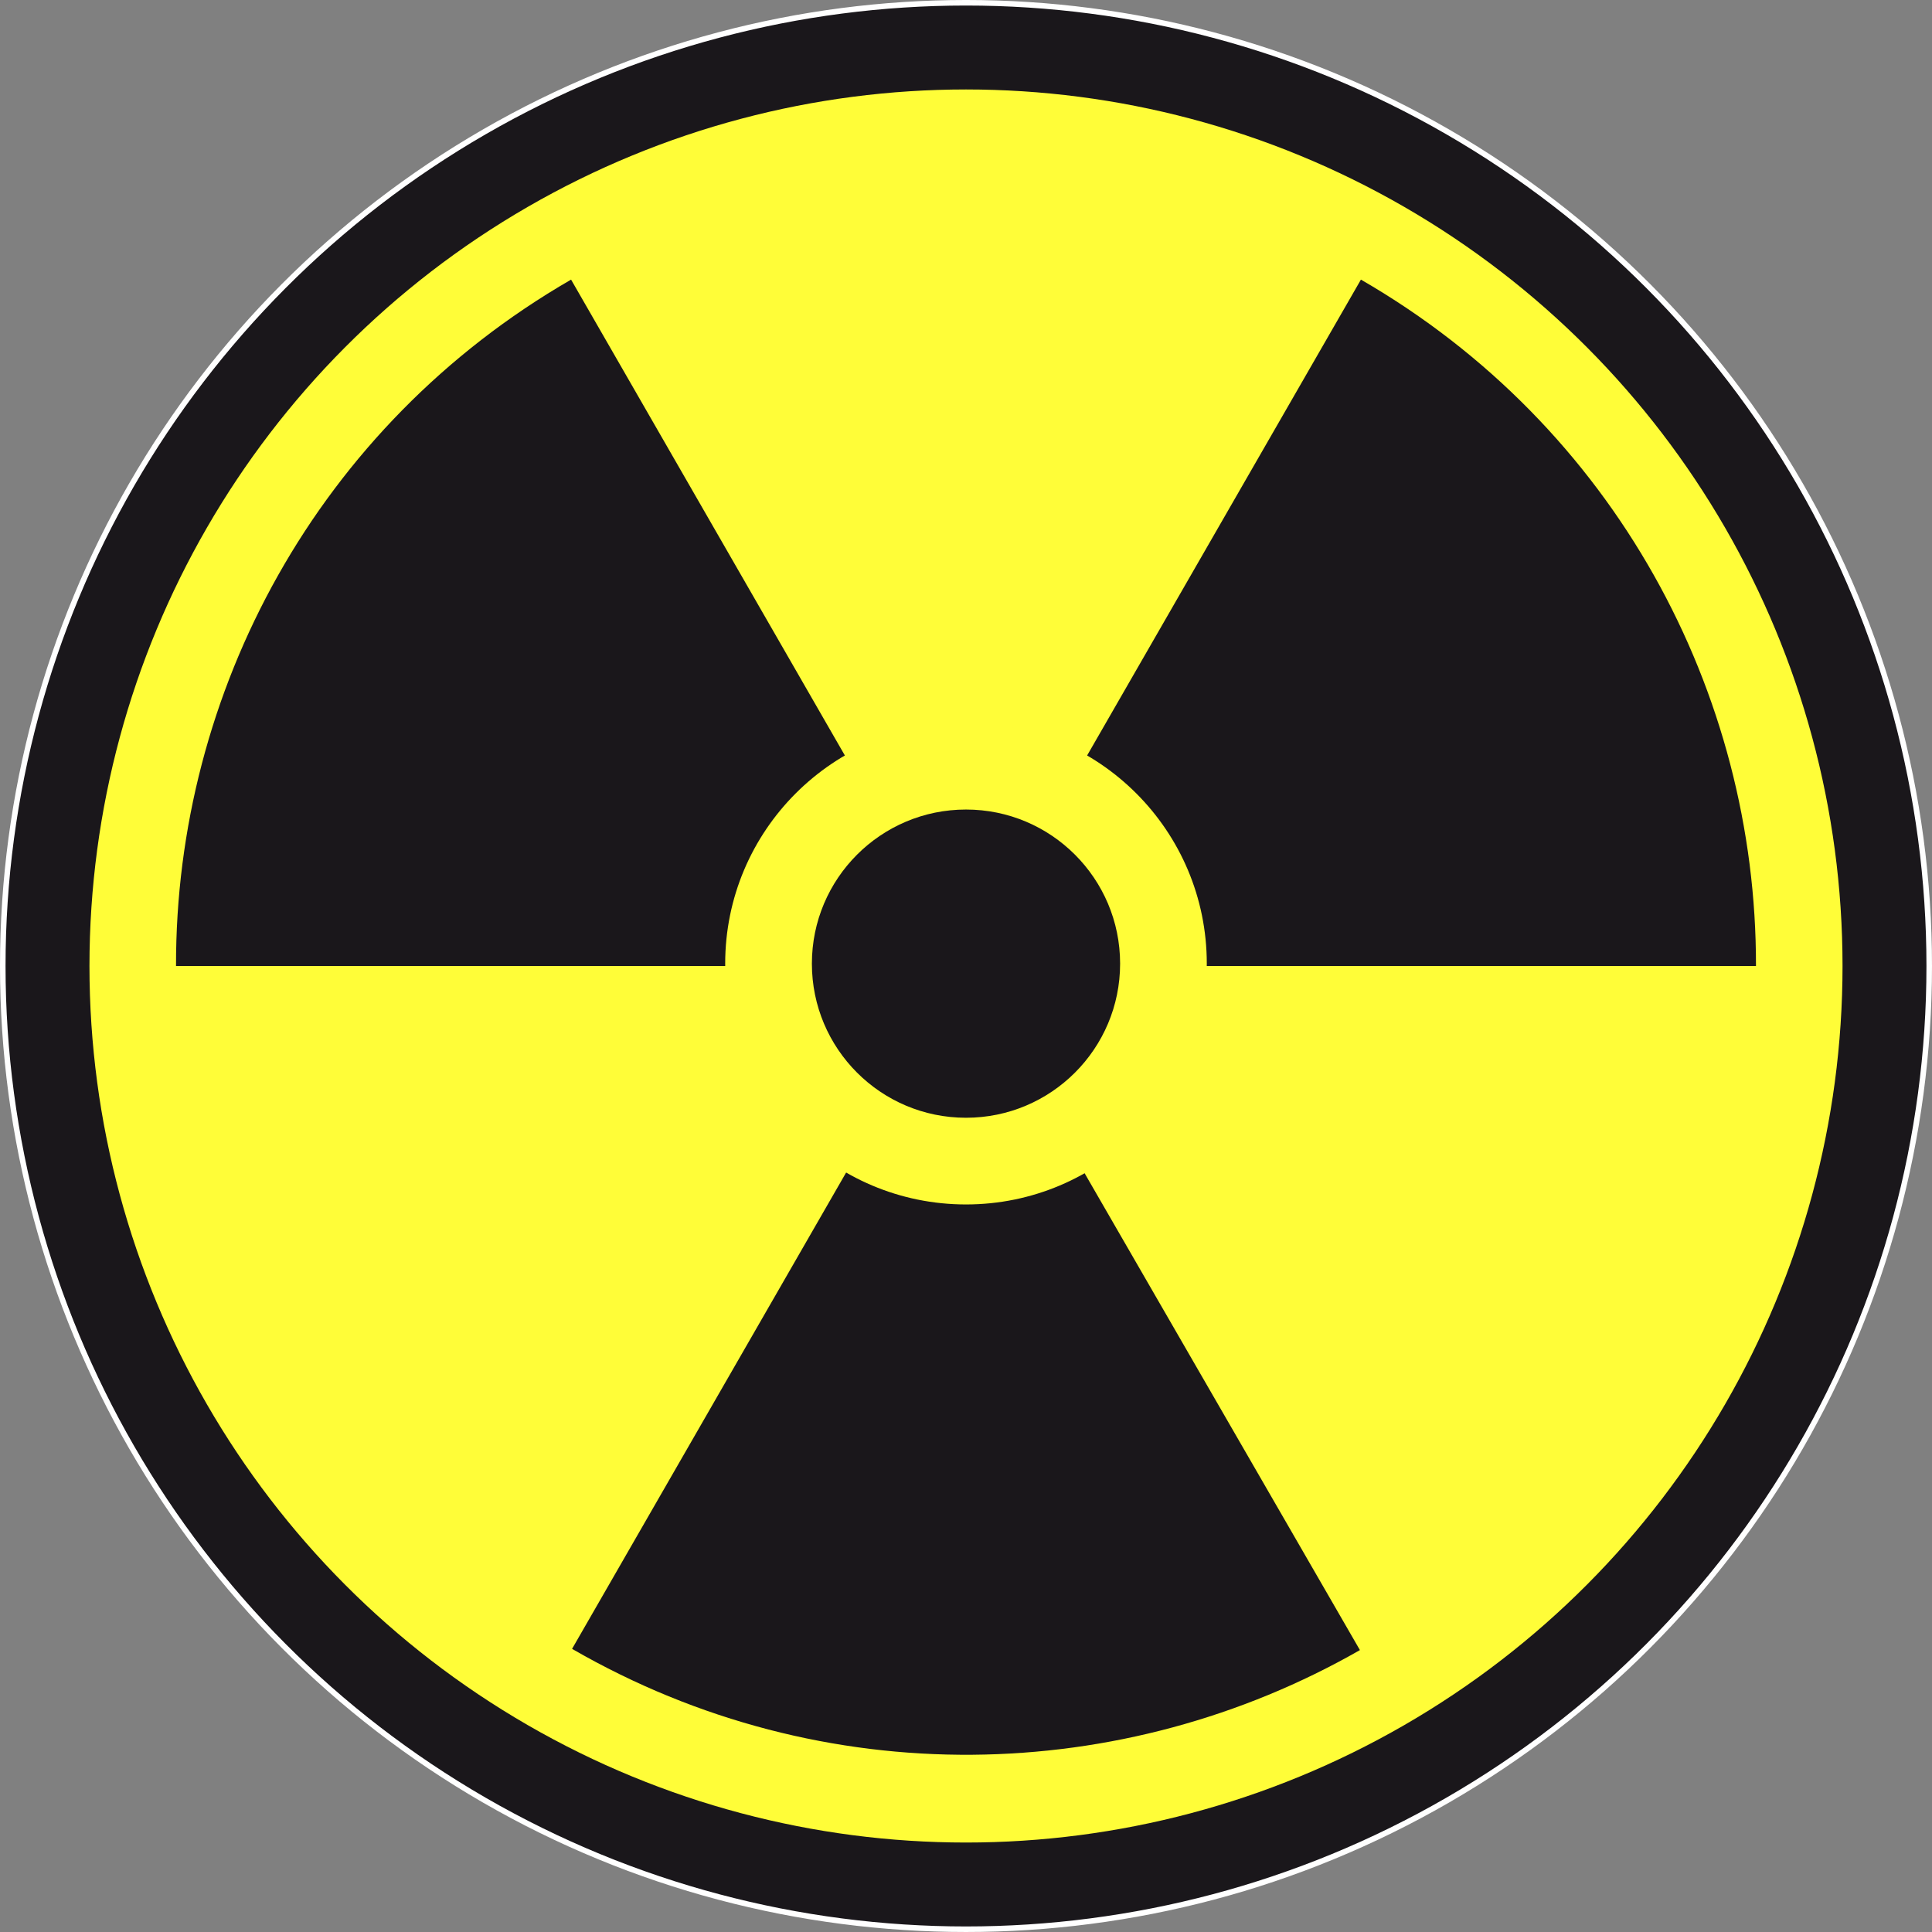
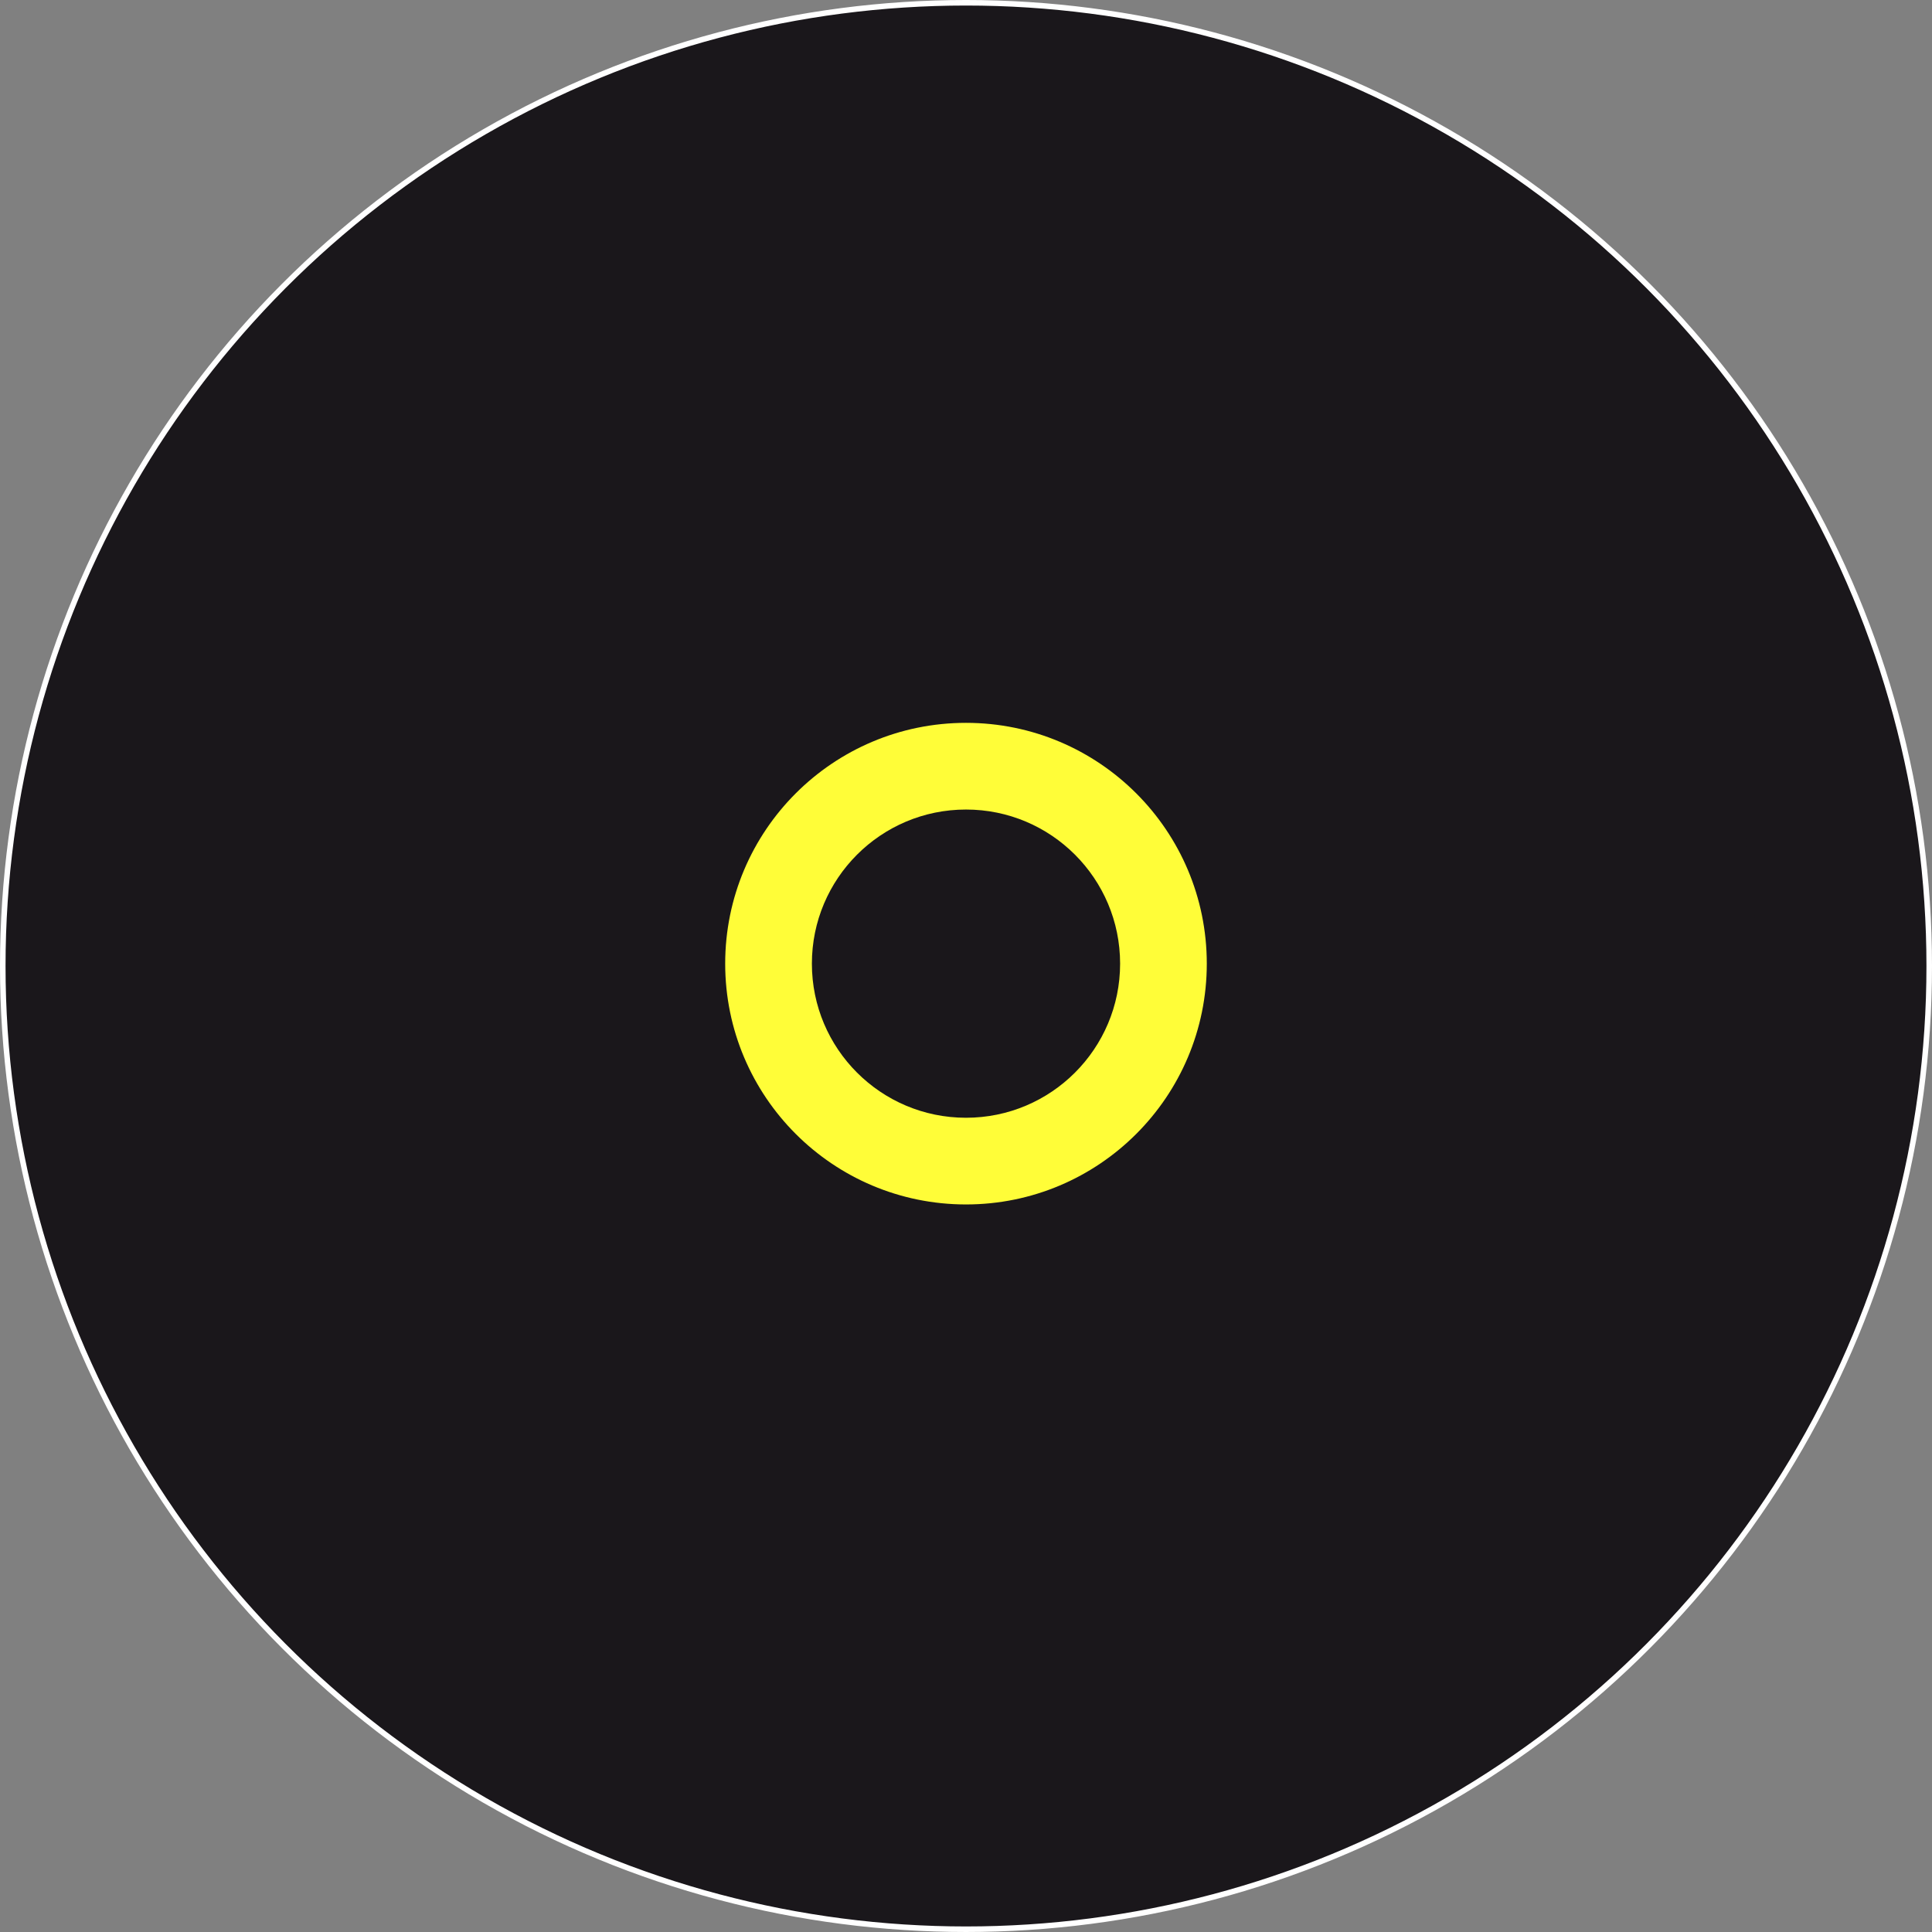
<svg xmlns="http://www.w3.org/2000/svg" width="348.711" height="348.71" viewBox="0 0 348.711 348.71">
  <rect x="0" y="0" width="348.711" height="348.71" fill="#808080" stroke="none" />
  <circle cx="174.355" cy="174.355" r="173.855" fill="#1A171B" stroke="#FFF" />
-   <circle cx="174.355" cy="174.355" r="158.208" fill="#FFFD38" />
  <path fill="#1A171B" d="M103.075 50.469C57.25 76.926 31.67 124.983 31.771 174.355h142.583zm142.56 0c45.825 26.457 71.404 74.514 71.304 123.886H174.355zM103.254 297.606c45.562 26.305 99.606 24.594 142.201.223l-71.288-123.474z" />
  <circle cx="174.354" cy="173.931" r="43.463" fill="#FFFD38" />
  <circle cx="174.355" cy="173.931" r="27.816" fill="#1A171B" />
</svg>